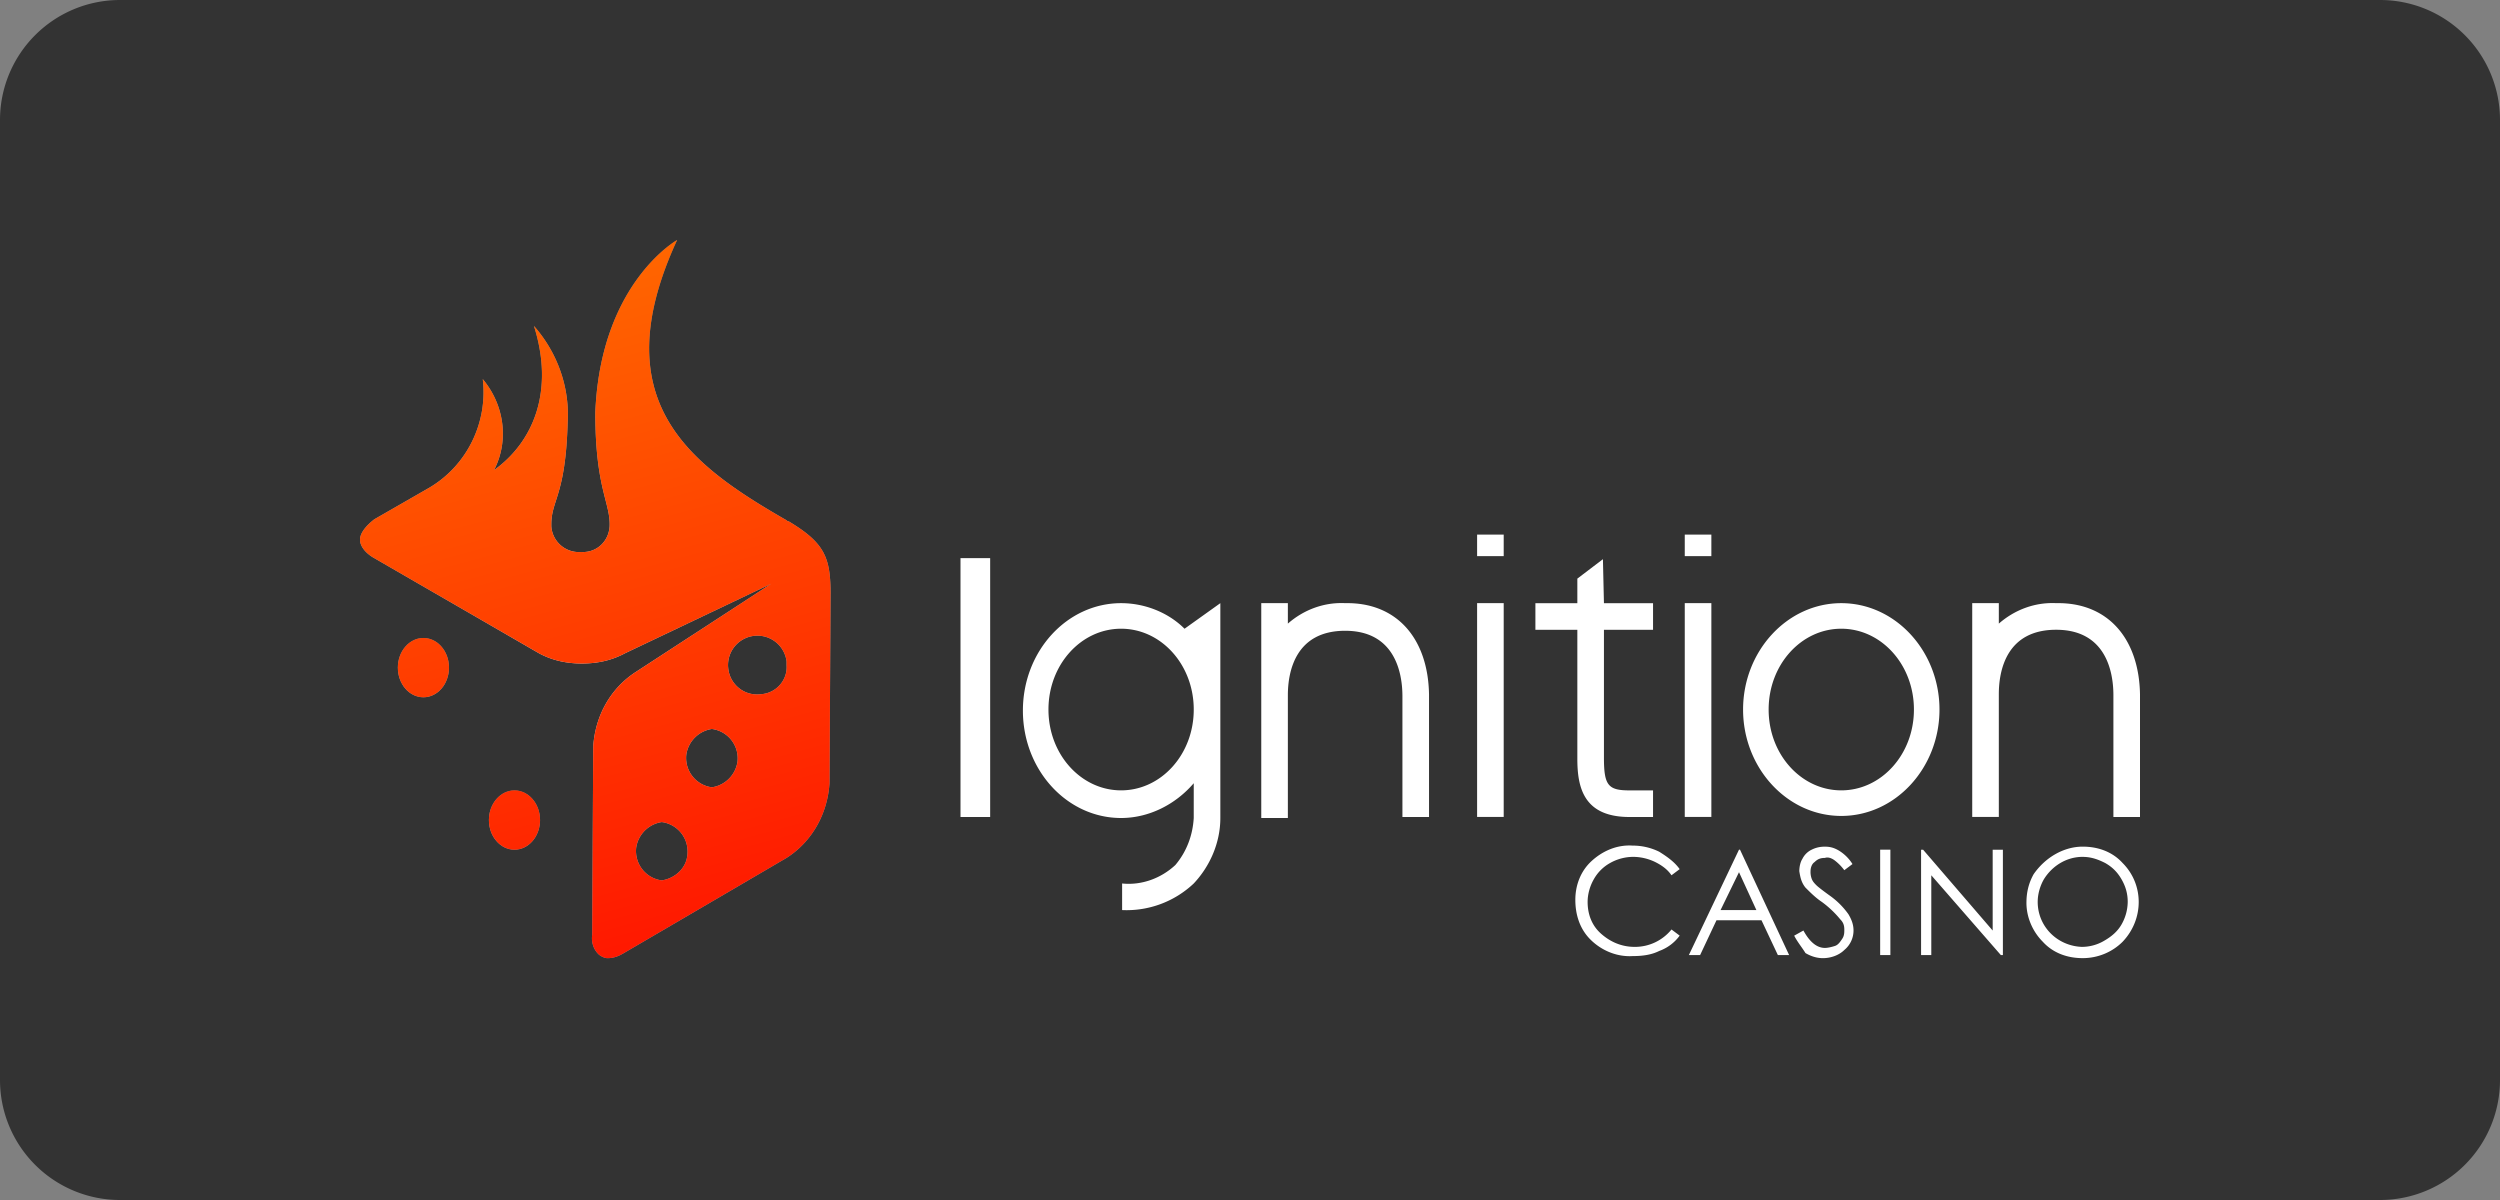
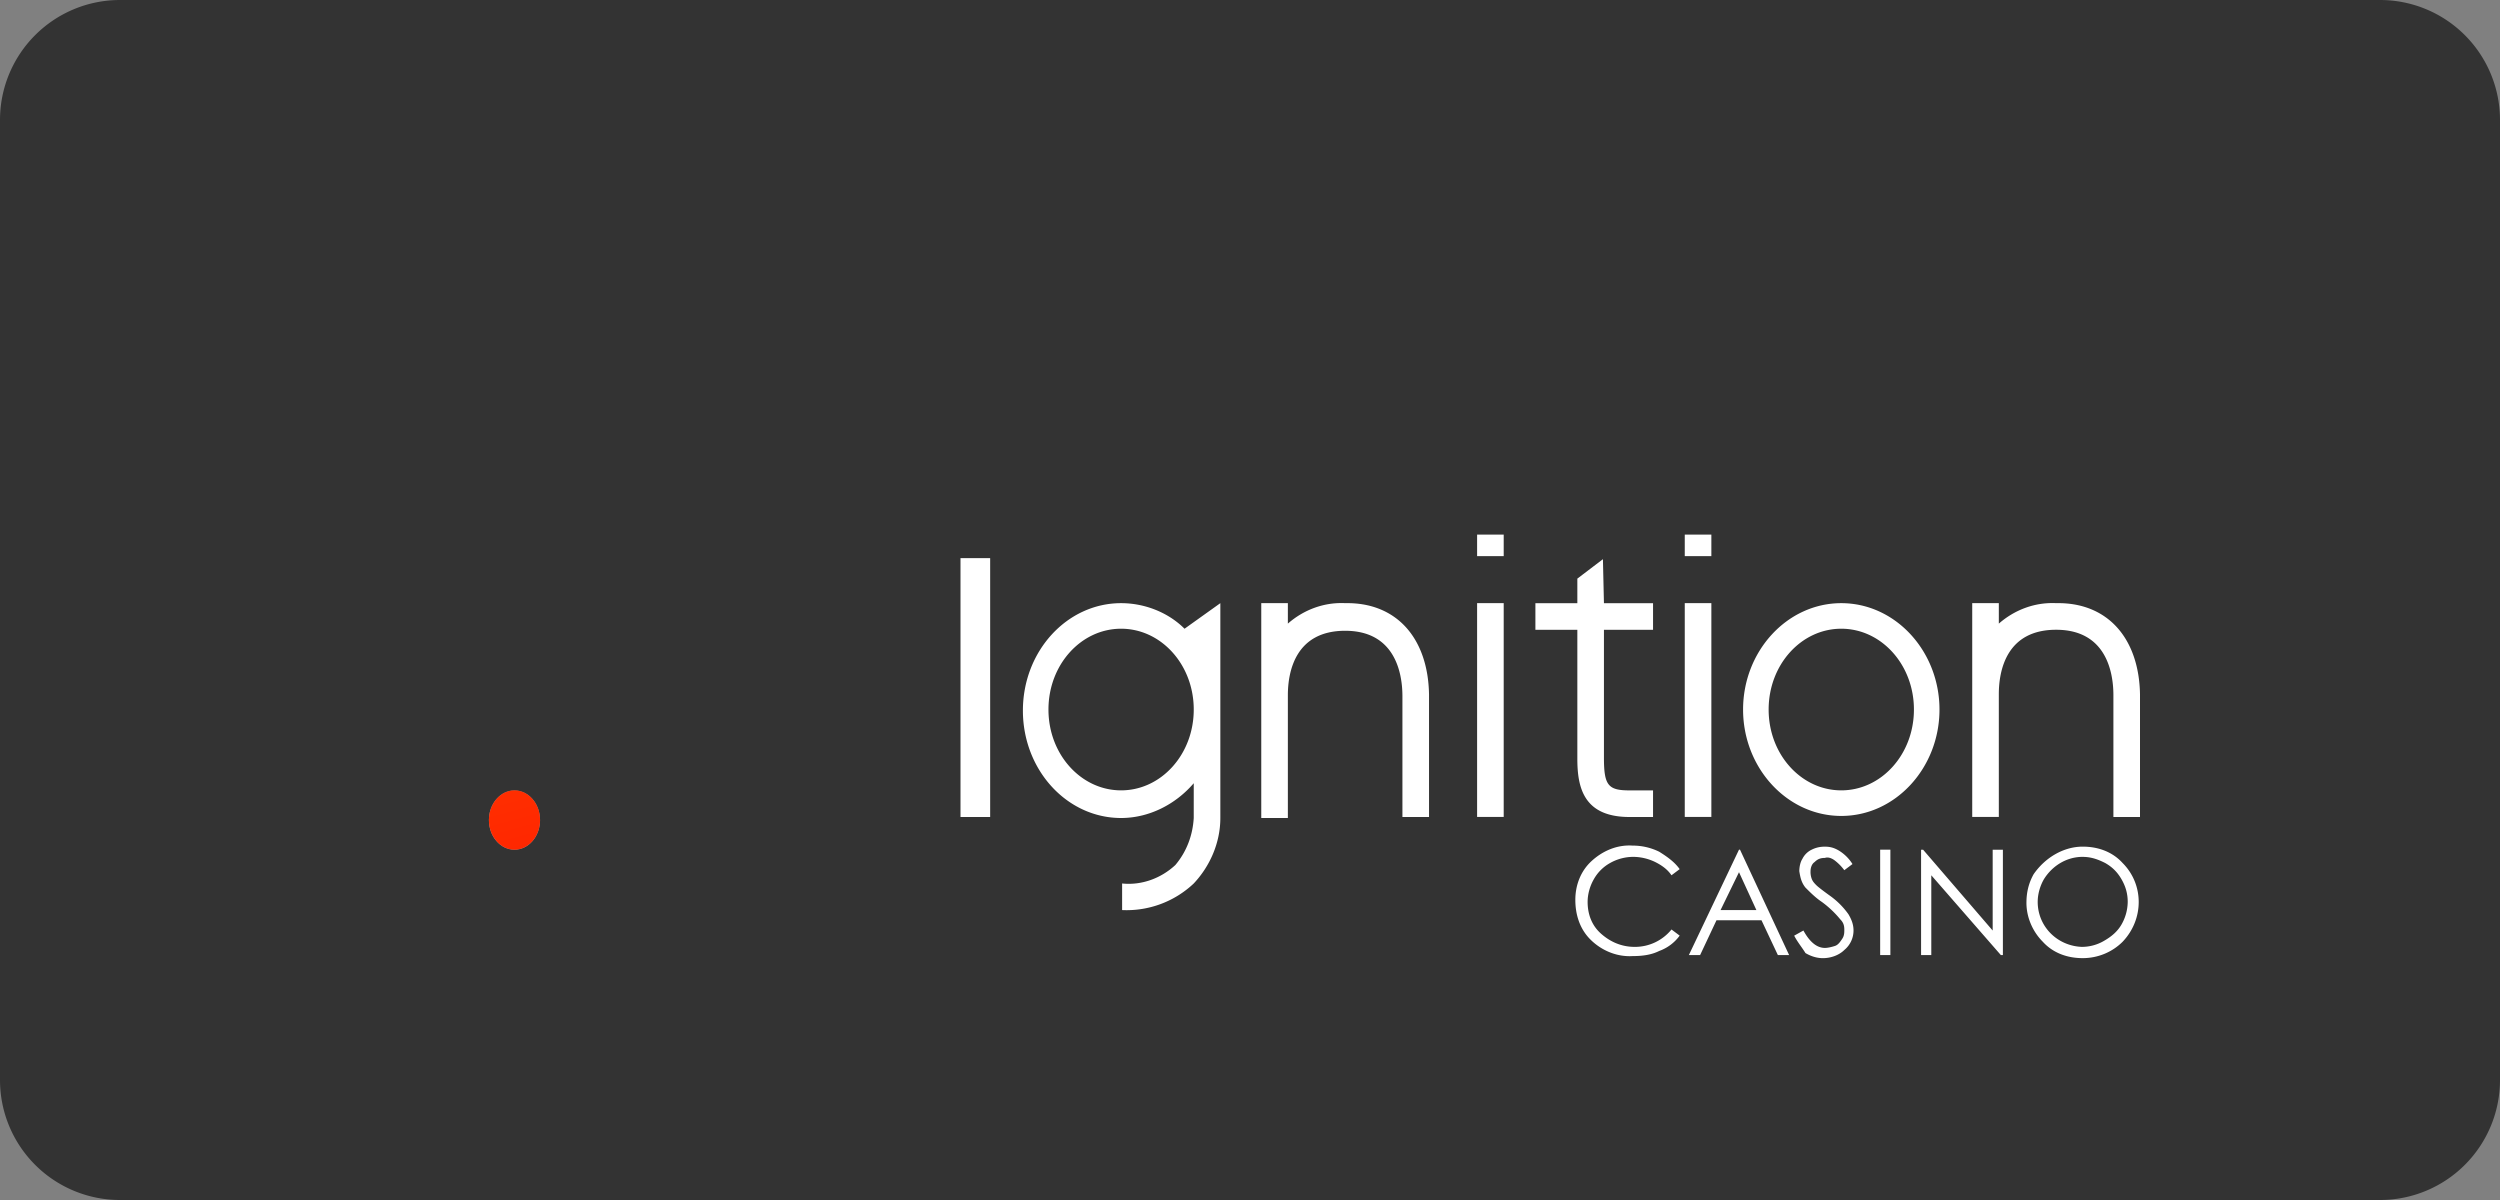
<svg xmlns="http://www.w3.org/2000/svg" xmlns:xlink="http://www.w3.org/1999/xlink" width="125" height="60" fill="none">
  <rect width="100%" height="100%" fill="#808080" stroke="none" />
  <path d="M0 6a6 6 0 0 1 6-6h113a6 6 0 0 1 6 6v48a6 6 0 0 1-6 6H6a6 6 0 0 1-6-6V6z" fill="#333" />
  <path d="M49.508 27.908h-1.483v12.941h1.483V27.908zm30.638.051l-1.279.972v1.228H76.77v1.33h2.097v6.445c0 1.432.307 2.916 2.609 2.916h1.176v-1.33h-1.176c-1.074 0-1.279-.256-1.279-1.637v-6.394h2.455v-1.33h-2.455l-.051-2.2zm-24.091 2.199c-2.711 0-4.91 2.404-4.91 5.371s2.199 5.371 4.91 5.371c1.381 0 2.711-.665 3.632-1.739V40.9c-.051.87-.358 1.688-.921 2.353-.716.665-1.688 1.023-2.66.921v1.33a4.89 4.89 0 0 0 3.581-1.33c.818-.87 1.33-2.046 1.33-3.274V30.158l-1.79 1.279c-.818-.818-1.995-1.279-3.171-1.279zm0 9.36c-1.995 0-3.632-1.79-3.632-4.041s1.637-4.041 3.632-4.041 3.632 1.79 3.632 4.041-1.637 4.041-3.632 4.041zm36.009-9.36c-2.711 0-4.91 2.404-4.91 5.32s2.199 5.319 4.91 5.319 4.91-2.404 4.91-5.319-2.199-5.32-4.91-5.32zm0 9.36c-1.995 0-3.632-1.79-3.632-4.041s1.637-4.041 3.632-4.041 3.632 1.79 3.632 4.041-1.637 4.041-3.632 4.041zm-16.879-9.36h-1.33v10.69h1.33v-10.69zm0-3.427h-1.33v1.074h1.33v-1.074zm10.383 3.427h-1.33v10.69h1.33v-10.69zm0-3.427h-1.33v1.074h1.33v-1.074zm-18.311 3.427c-1.023-.051-2.046.307-2.864 1.023v-1.023h-1.33v4.603 6.138h1.33v-6.138c0-1.228.409-3.222 2.864-3.222s2.864 2.046 2.864 3.274v6.036h1.33V34.71c-.051-2.813-1.637-4.603-4.194-4.552zm35.549 0c-1.023-.051-2.046.307-2.865 1.023v-1.023h-1.33v10.69h1.33V34.71c0-1.228.409-3.222 2.865-3.222s2.864 2.046 2.864 3.274v6.087H107V34.71c-.051-2.813-1.637-4.603-4.194-4.552zM83.983 43.457l-.409.307c-.205-.307-.511-.512-.818-.665a2.56 2.56 0 0 0-1.074-.256 2.37 2.37 0 0 0-1.176.307 2.1 2.1 0 0 0-.818.818c-.205.358-.307.767-.307 1.125 0 .614.205 1.176.665 1.586s1.023.665 1.688.665a2.35 2.35 0 0 0 1.841-.87l.409.307a2.18 2.18 0 0 1-1.023.767c-.409.205-.87.256-1.33.256-.818.051-1.637-.307-2.199-.921-.46-.511-.665-1.176-.665-1.892s.256-1.432.818-1.944 1.279-.818 2.046-.767a2.98 2.98 0 0 1 1.33.307c.409.256.767.511 1.023.87zm3.018-.972l2.455 5.268h-.563l-.818-1.739h-2.251l-.818 1.739h-.563l2.506-5.268H87zm-.051 1.125l-.921 1.892h1.79l-.869-1.892zm2.761 3.172l.46-.256c.307.563.665.87 1.074.87.153 0 .358-.051.511-.102s.256-.205.358-.358.102-.307.102-.46c0-.205-.051-.358-.205-.511a4.99 4.99 0 0 0-.921-.87c-.307-.205-.563-.46-.818-.716-.205-.256-.256-.511-.307-.818 0-.205.051-.46.153-.614a1 1 0 0 1 .46-.46c.204-.102.409-.154.665-.154s.46.051.716.205a2.07 2.07 0 0 1 .665.665l-.409.307a2.43 2.43 0 0 0-.511-.512c-.153-.102-.307-.153-.46-.102-.205 0-.358.051-.512.205-.153.102-.205.307-.205.46a1 1 0 0 0 .051.358c.051.153.153.256.256.358.051.051.307.256.665.511a3.93 3.93 0 0 1 .921.921c.153.256.256.511.256.818a1.26 1.26 0 0 1-.46.972c-.256.256-.665.409-1.074.409-.307 0-.614-.102-.87-.256-.154-.256-.409-.563-.563-.87zm4.808-4.297h-.511v5.268h.511v-5.268zm1.535 5.269v-5.268h.102l3.478 4.041v-4.041h.511v5.268h-.102l-3.478-3.99v3.99h-.512zm8.081-5.422c.768 0 1.484.256 1.995.818 1.074 1.074 1.074 2.813 0 3.939-.511.511-1.227.818-1.995.818s-1.483-.256-1.994-.818c-.512-.512-.819-1.228-.819-1.944 0-.511.103-.972.358-1.432.563-.818 1.484-1.381 2.455-1.381zm0 .511c-.818 0-1.534.46-1.943 1.125-.205.358-.307.767-.307 1.125 0 1.228.972 2.199 2.199 2.251a2.19 2.19 0 0 0 1.126-.307c.358-.205.665-.46.869-.818a2.33 2.33 0 0 0 .307-1.125c0-.409-.102-.767-.307-1.125s-.46-.614-.818-.818c-.307-.154-.665-.307-1.126-.307z" fill="#fff" />
  <use xlink:href="#G" fill="url(#A)" />
  <use xlink:href="#H" fill="url(#B)" />
  <use xlink:href="#I" fill="url(#C)" />
  <use xlink:href="#G" fill="url(#D)" />
  <use xlink:href="#H" fill="url(#E)" />
  <use xlink:href="#I" fill="url(#F)" />
  <defs>
    <radialGradient id="A" cx="0" cy="0" r="1" gradientTransform="translate(21.095 33.646) scale(2.307)" xlink:href="#J">
      <stop stop-color="#e0e0e0" />
      <stop offset="1" stop-color="#666" />
    </radialGradient>
    <radialGradient id="B" cx="0" cy="0" r="1" gradientTransform="translate(25.637 41.273) scale(2.307)" xlink:href="#J">
      <stop stop-color="#e0e0e0" />
      <stop offset="1" stop-color="#666" />
    </radialGradient>
    <radialGradient id="C" cx="0" cy="0" r="1" gradientTransform="translate(28.941 33.278) scale(24.444)" xlink:href="#J">
      <stop stop-color="#e0e0e0" />
      <stop offset="1" stop-color="#666" />
    </radialGradient>
    <linearGradient id="D" x1="16.261" y1="15.329" x2="28.271" y2="59.481" xlink:href="#J">
      <stop stop-color="#ff6900" />
      <stop offset="1" stop-color="red" />
    </linearGradient>
    <linearGradient id="E" x1="18.566" y1="14.701" x2="30.581" y2="58.853" xlink:href="#J">
      <stop stop-color="#ff6900" />
      <stop offset="1" stop-color="red" />
    </linearGradient>
    <linearGradient id="F" x1="25.652" y1="12.78" x2="37.667" y2="56.922" xlink:href="#J">
      <stop stop-color="#ff6900" />
      <stop offset="1" stop-color="red" />
    </linearGradient>
-     <path id="G" d="M21.171 34.864c.706 0 1.279-.664 1.279-1.483s-.572-1.483-1.279-1.483-1.279.664-1.279 1.483.572 1.483 1.279 1.483z" />
    <path id="H" d="M25.724 42.485c.706 0 1.279-.664 1.279-1.483s-.573-1.483-1.279-1.483-1.279.664-1.279 1.483.572 1.483 1.279 1.483z" />
-     <path id="I" d="M41.529 29.698c0-1.841-.307-2.558-2.097-3.632h-.051l-.051-.051c-4.808-2.762-9.207-5.933-5.473-14.015 0 0-3.836 2.148-4.092 8.644 0 3.785.767 4.501.716 5.677-.051.767-.665 1.33-1.432 1.279a1.38 1.38 0 0 1-1.483-1.279v-.102c0-1.227.716-1.432.818-5.115.102-1.739-.511-3.478-1.688-4.808 1.023 3.222 0 5.78-1.995 7.212.767-1.483.511-3.274-.563-4.552.256 2.148-.767 4.297-2.66 5.422l-2.762 1.586c-.46.358-.716.716-.716 1.023s.256.665.716.921l8.235 4.757c.665.358 1.381.511 2.148.511s1.483-.154 2.148-.511l7.314-3.478-6.752 4.399c-1.279.818-2.046 2.199-2.148 3.734l-.051 9.411c-.051.358.051.716.307.972.102.102.307.205.46.205.307 0 .563-.102.818-.256l8.133-4.757c1.279-.818 2.046-2.2 2.148-3.734l.051-9.36v-.102zm-8.44 14.322a1.48 1.48 0 0 1-1.279-1.637 1.52 1.52 0 0 1 1.279-1.279 1.48 1.48 0 0 1 1.279 1.637c-.051.665-.614 1.176-1.279 1.279zm2.506-4.655a1.48 1.48 0 0 1-1.279-1.637 1.52 1.52 0 0 1 1.279-1.279 1.48 1.48 0 0 1 1.279 1.637 1.52 1.52 0 0 1-1.279 1.279zm2.455-4.655a1.45 1.45 0 0 1-1.637-1.279 1.45 1.45 0 1 1 2.916-.358v.205c.051.716-.512 1.381-1.279 1.432 0-.051 0-.051 0 0z" />
    <linearGradient id="J" gradientUnits="userSpaceOnUse" />
  </defs>
</svg>